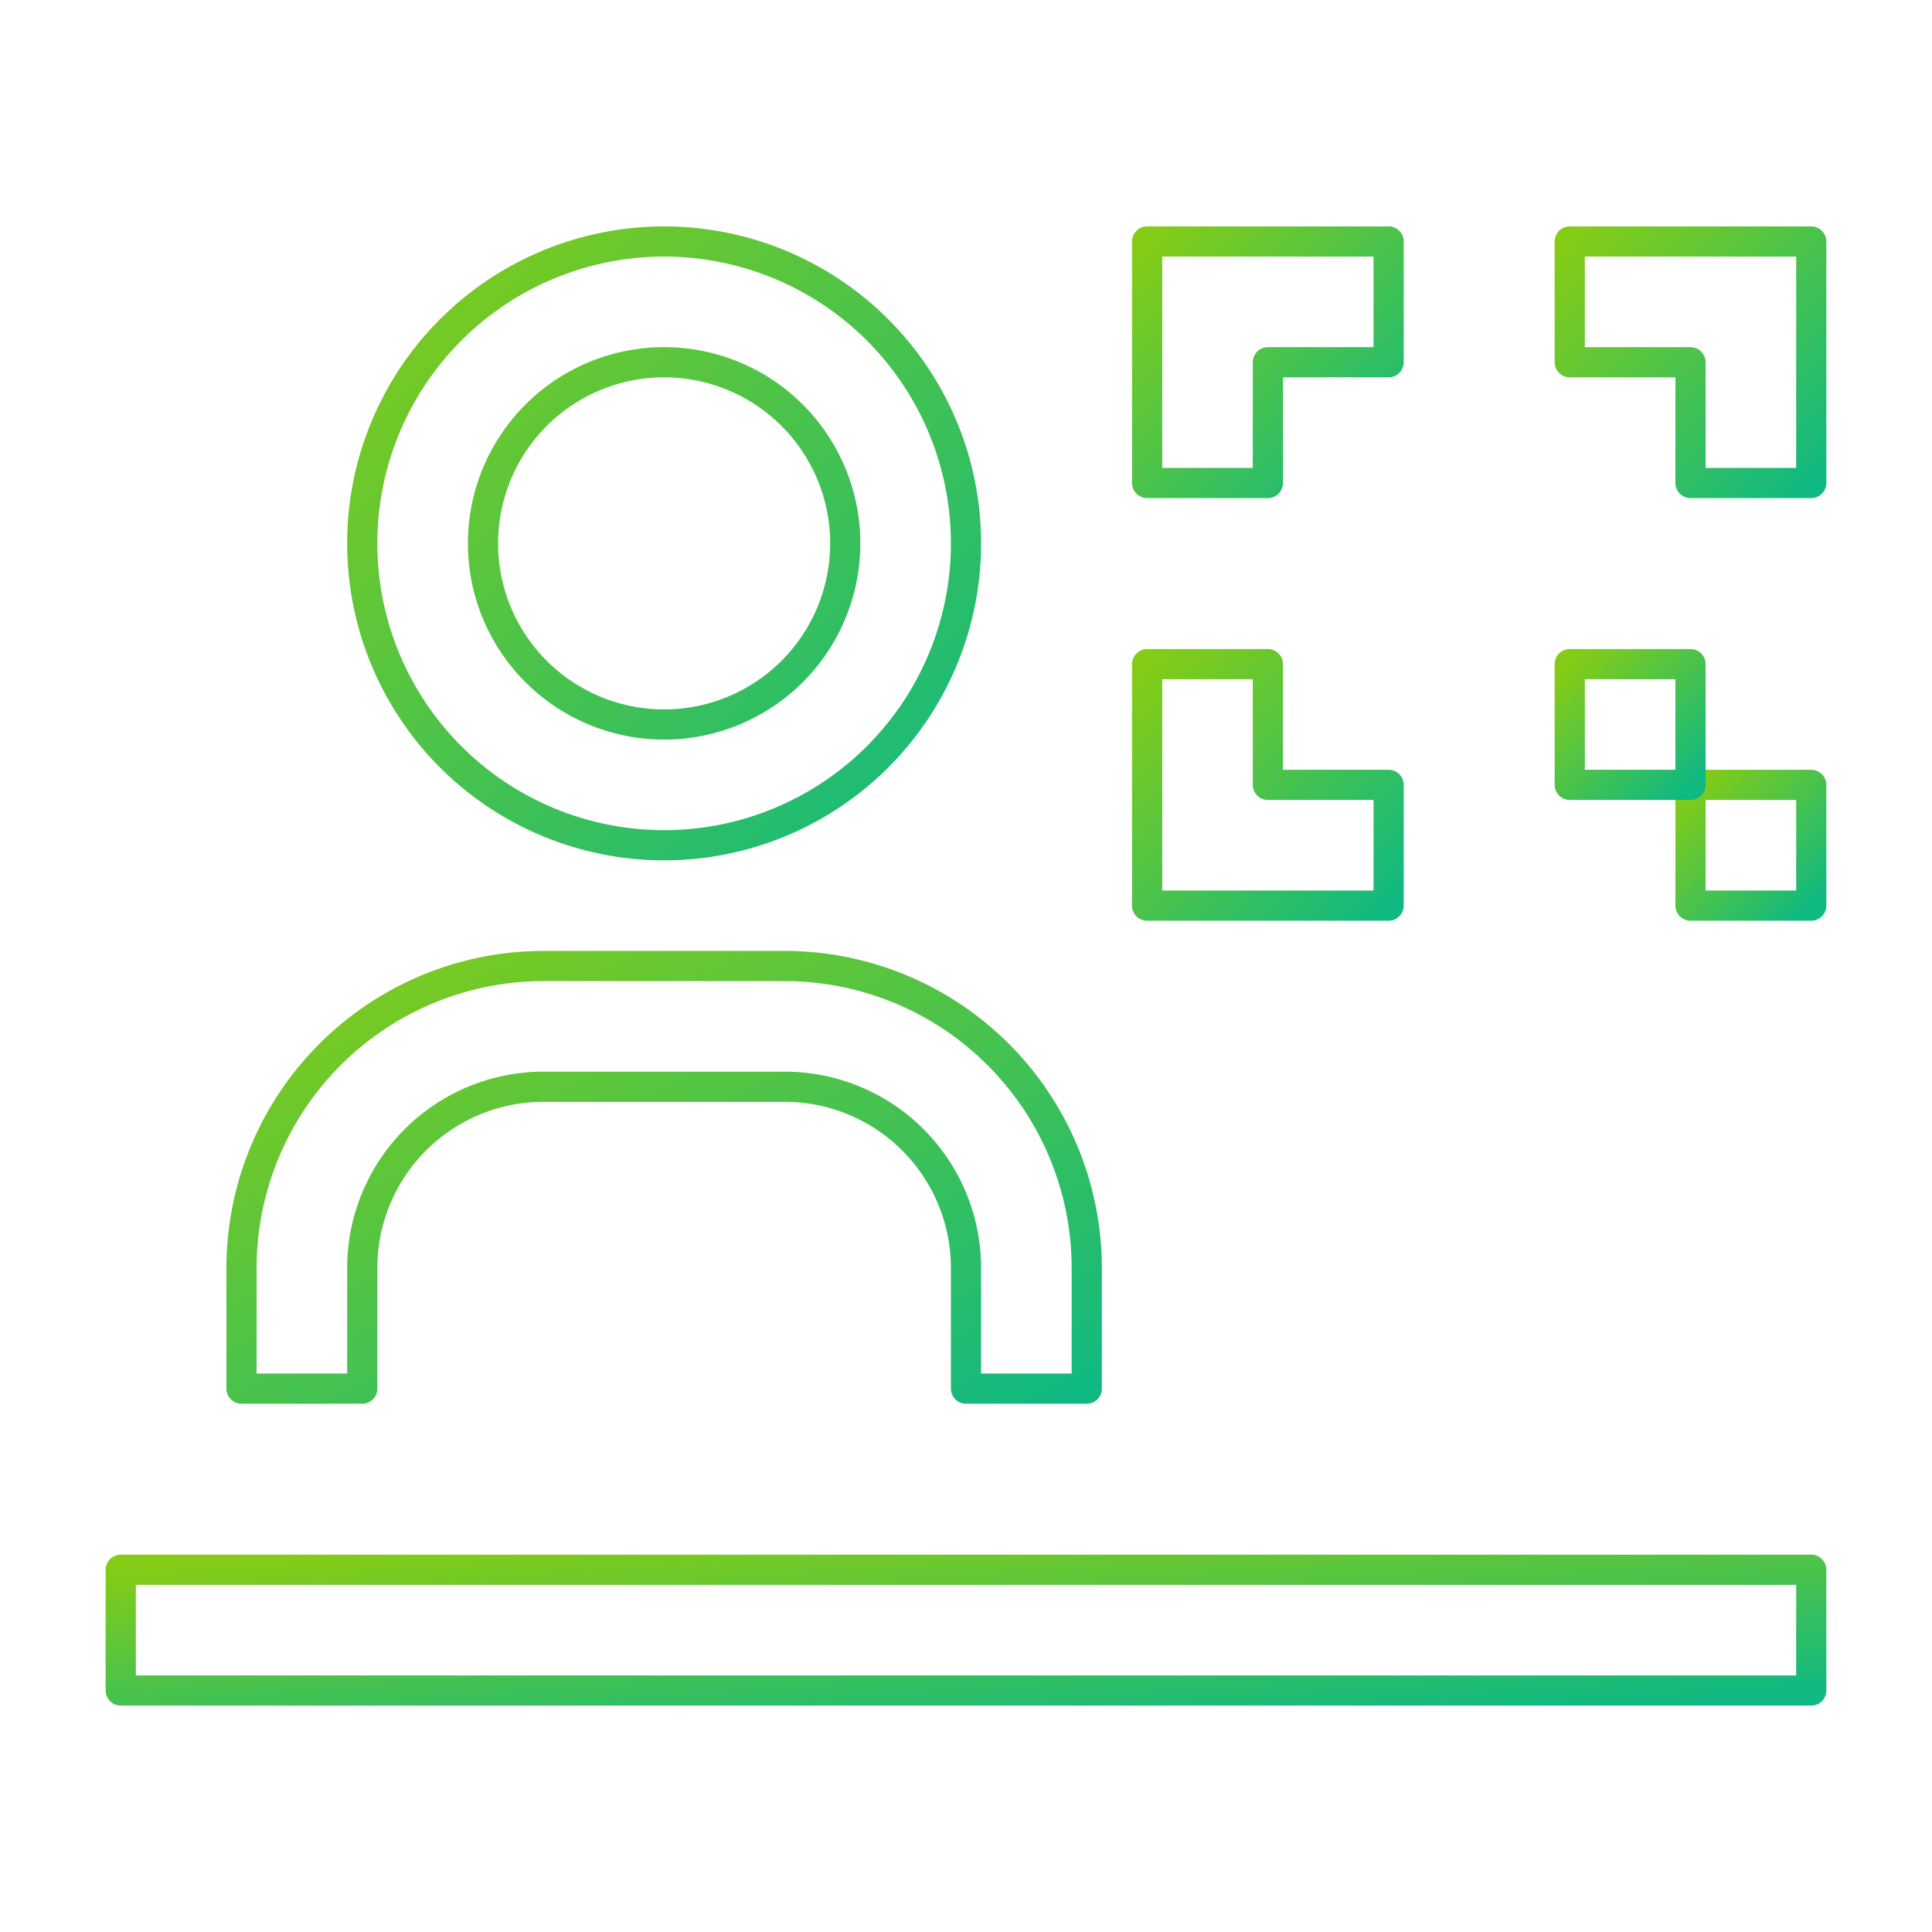
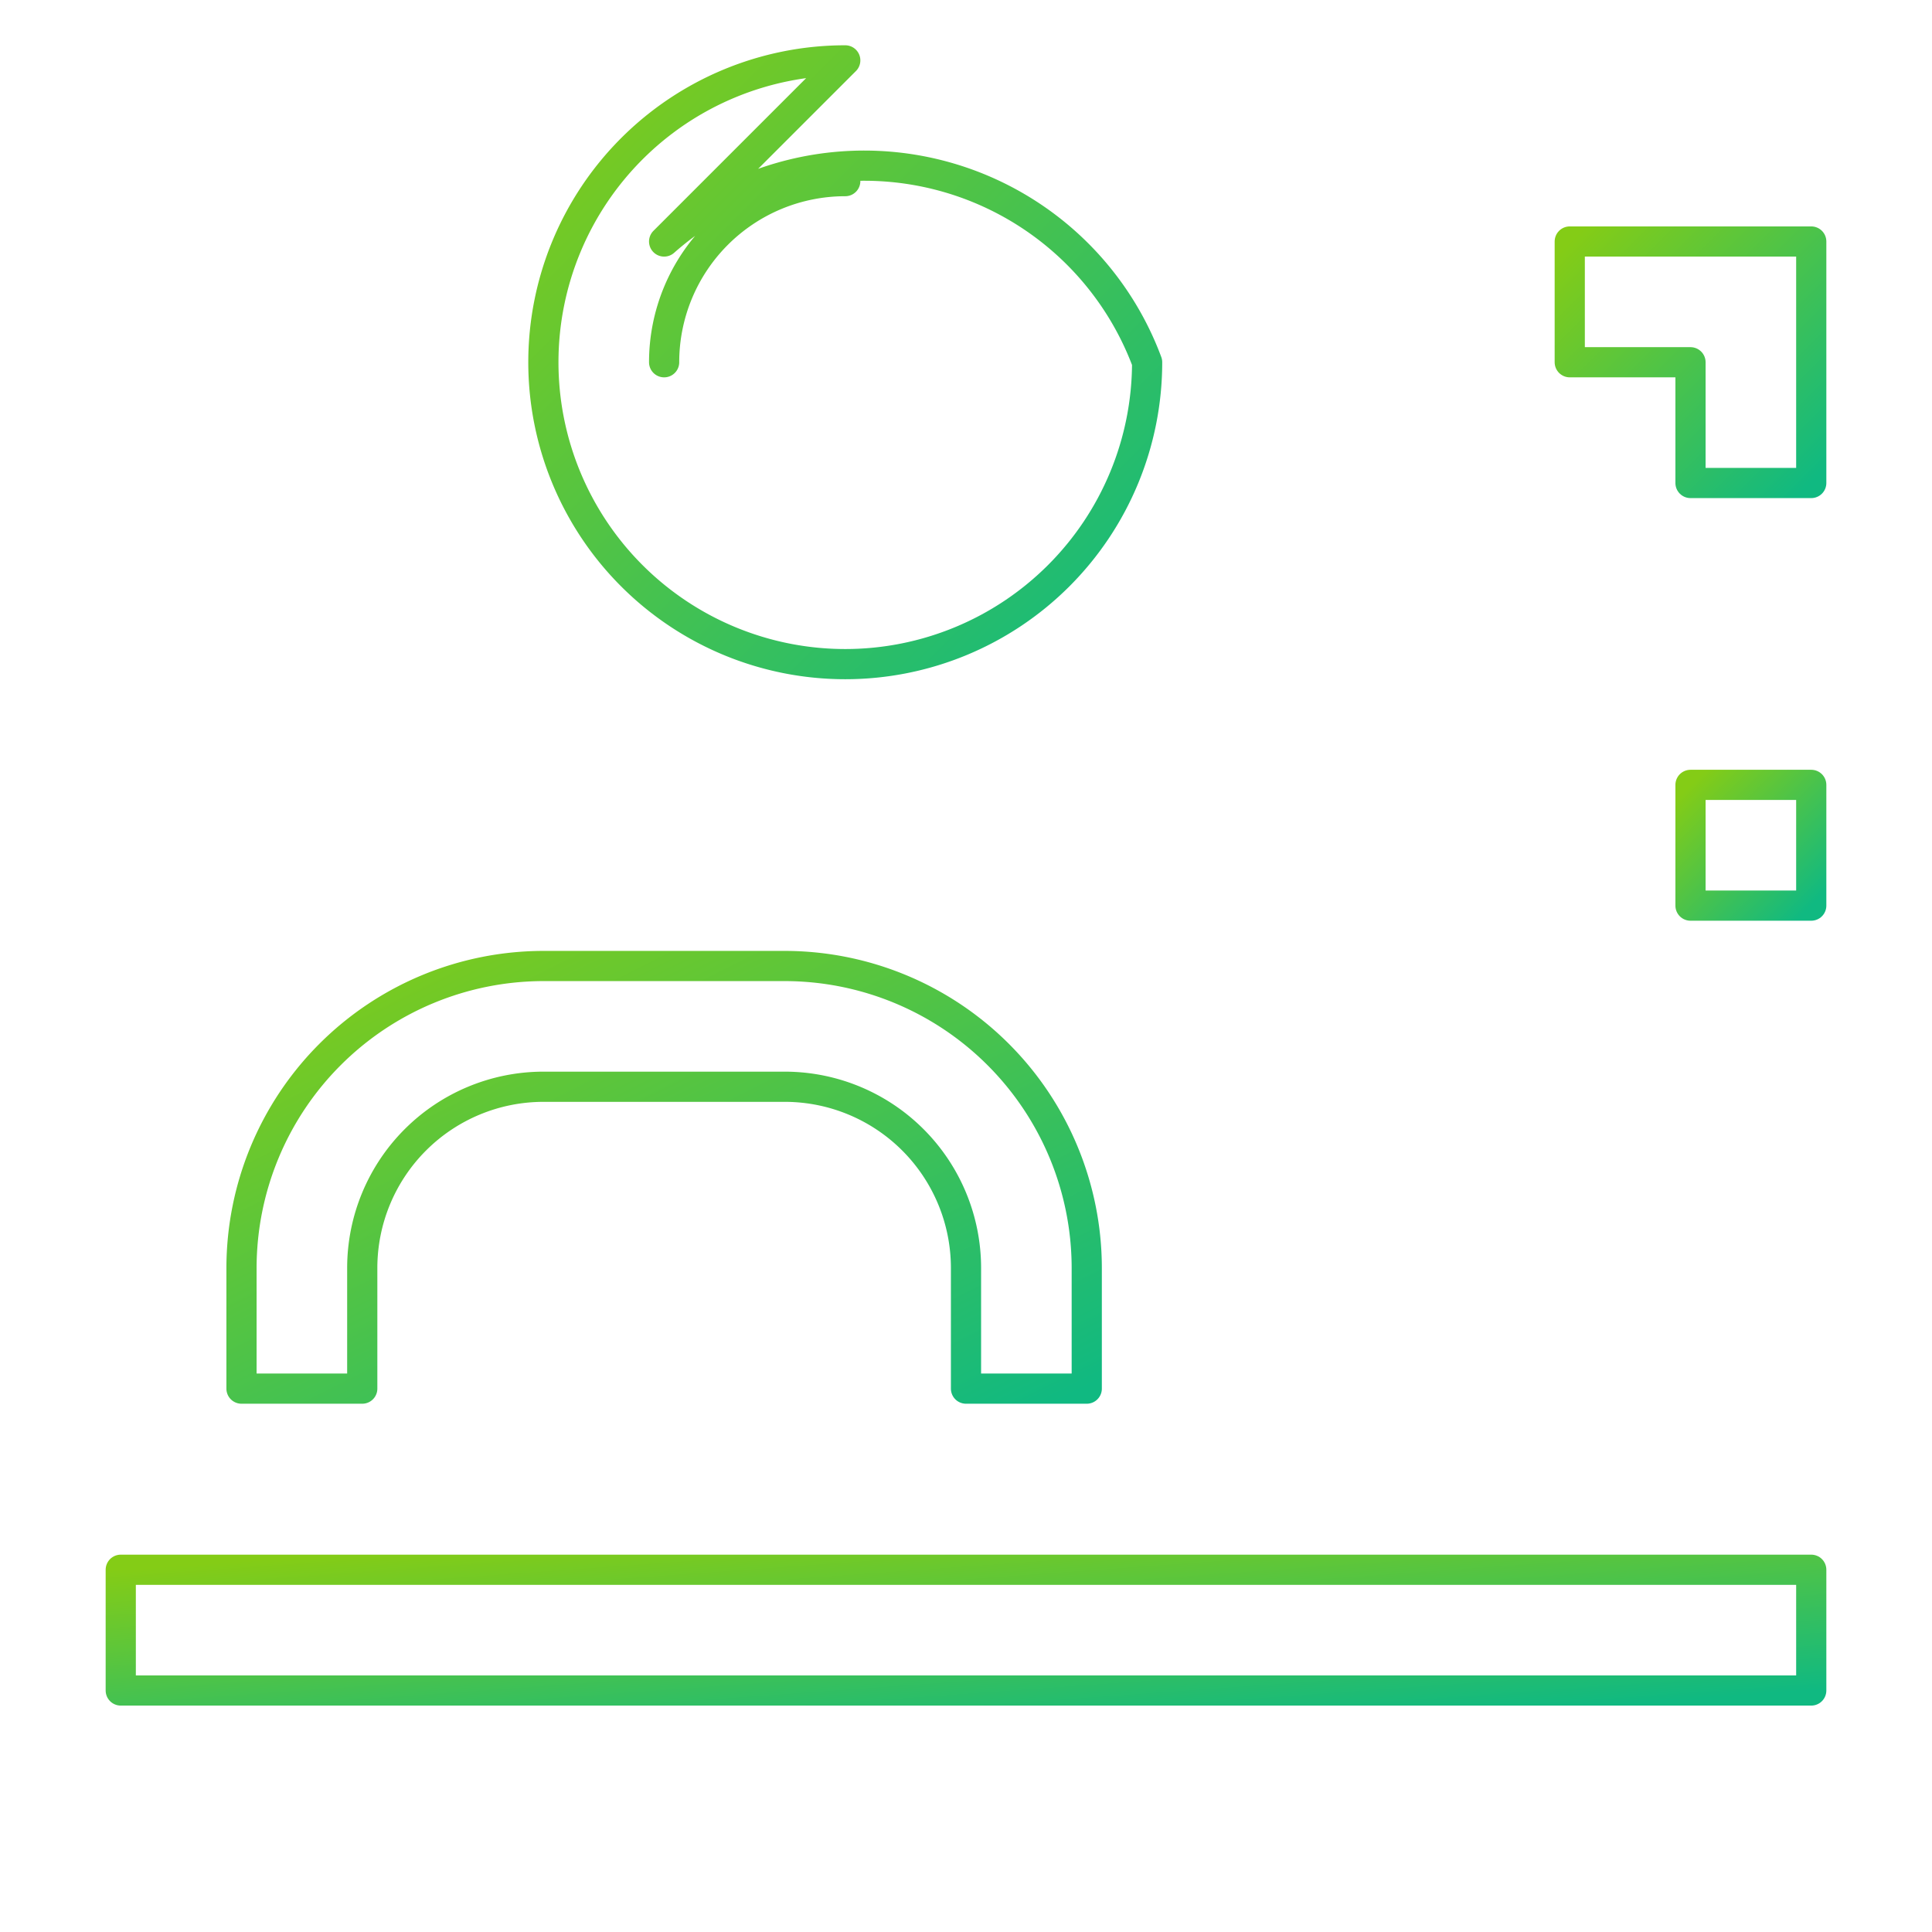
<svg xmlns="http://www.w3.org/2000/svg" viewBox="0 0 32 32" fill="none" stroke="url(#gradient)" stroke-width="0.5" stroke-linecap="round" stroke-linejoin="round" class="size-8 sm:size-16">
  <defs>
    <linearGradient id="gradient" x1="0%" y1="0%" x2="100%" y2="100%">
      <stop offset="0%" stop-color="#84cc16" />
      <stop offset="100%" stop-color="#10b981" />
    </linearGradient>
  </defs>
  <path d="M18,23H16V21a3.003,3.003,0,0,0-3-3H9a3.003,3.003,0,0,0-3,3v2H4V21a5.006,5.006,0,0,1,5-5h4a5.006,5.006,0,0,1,5,5Z" transform="translate(0 0)" />
-   <path d="M11,6A3,3,0,1,1,8,9a3,3,0,0,1,3-3m0-2a5,5,0,1,0,5,5A5,5,0,0,0,11,4Z" transform="translate(0 0)" />
+   <path d="M11,6a3,3,0,0,1,3-3m0-2a5,5,0,1,0,5,5A5,5,0,0,0,11,4Z" transform="translate(0 0)" />
  <rect x="2" y="26" width="28" height="2" />
  <polygon points="30 8 28 8 28 6 26 6 26 4 30 4 30 8" />
-   <polygon points="19 4 23 4 23 6 21 6 21 8 19 8 19 4" />
  <rect x="28" y="13" width="2" height="2" />
-   <rect x="26" y="11" width="2" height="2" />
-   <polygon points="19 11 21 11 21 13 23 13 23 15 19 15 19 11" />
</svg>